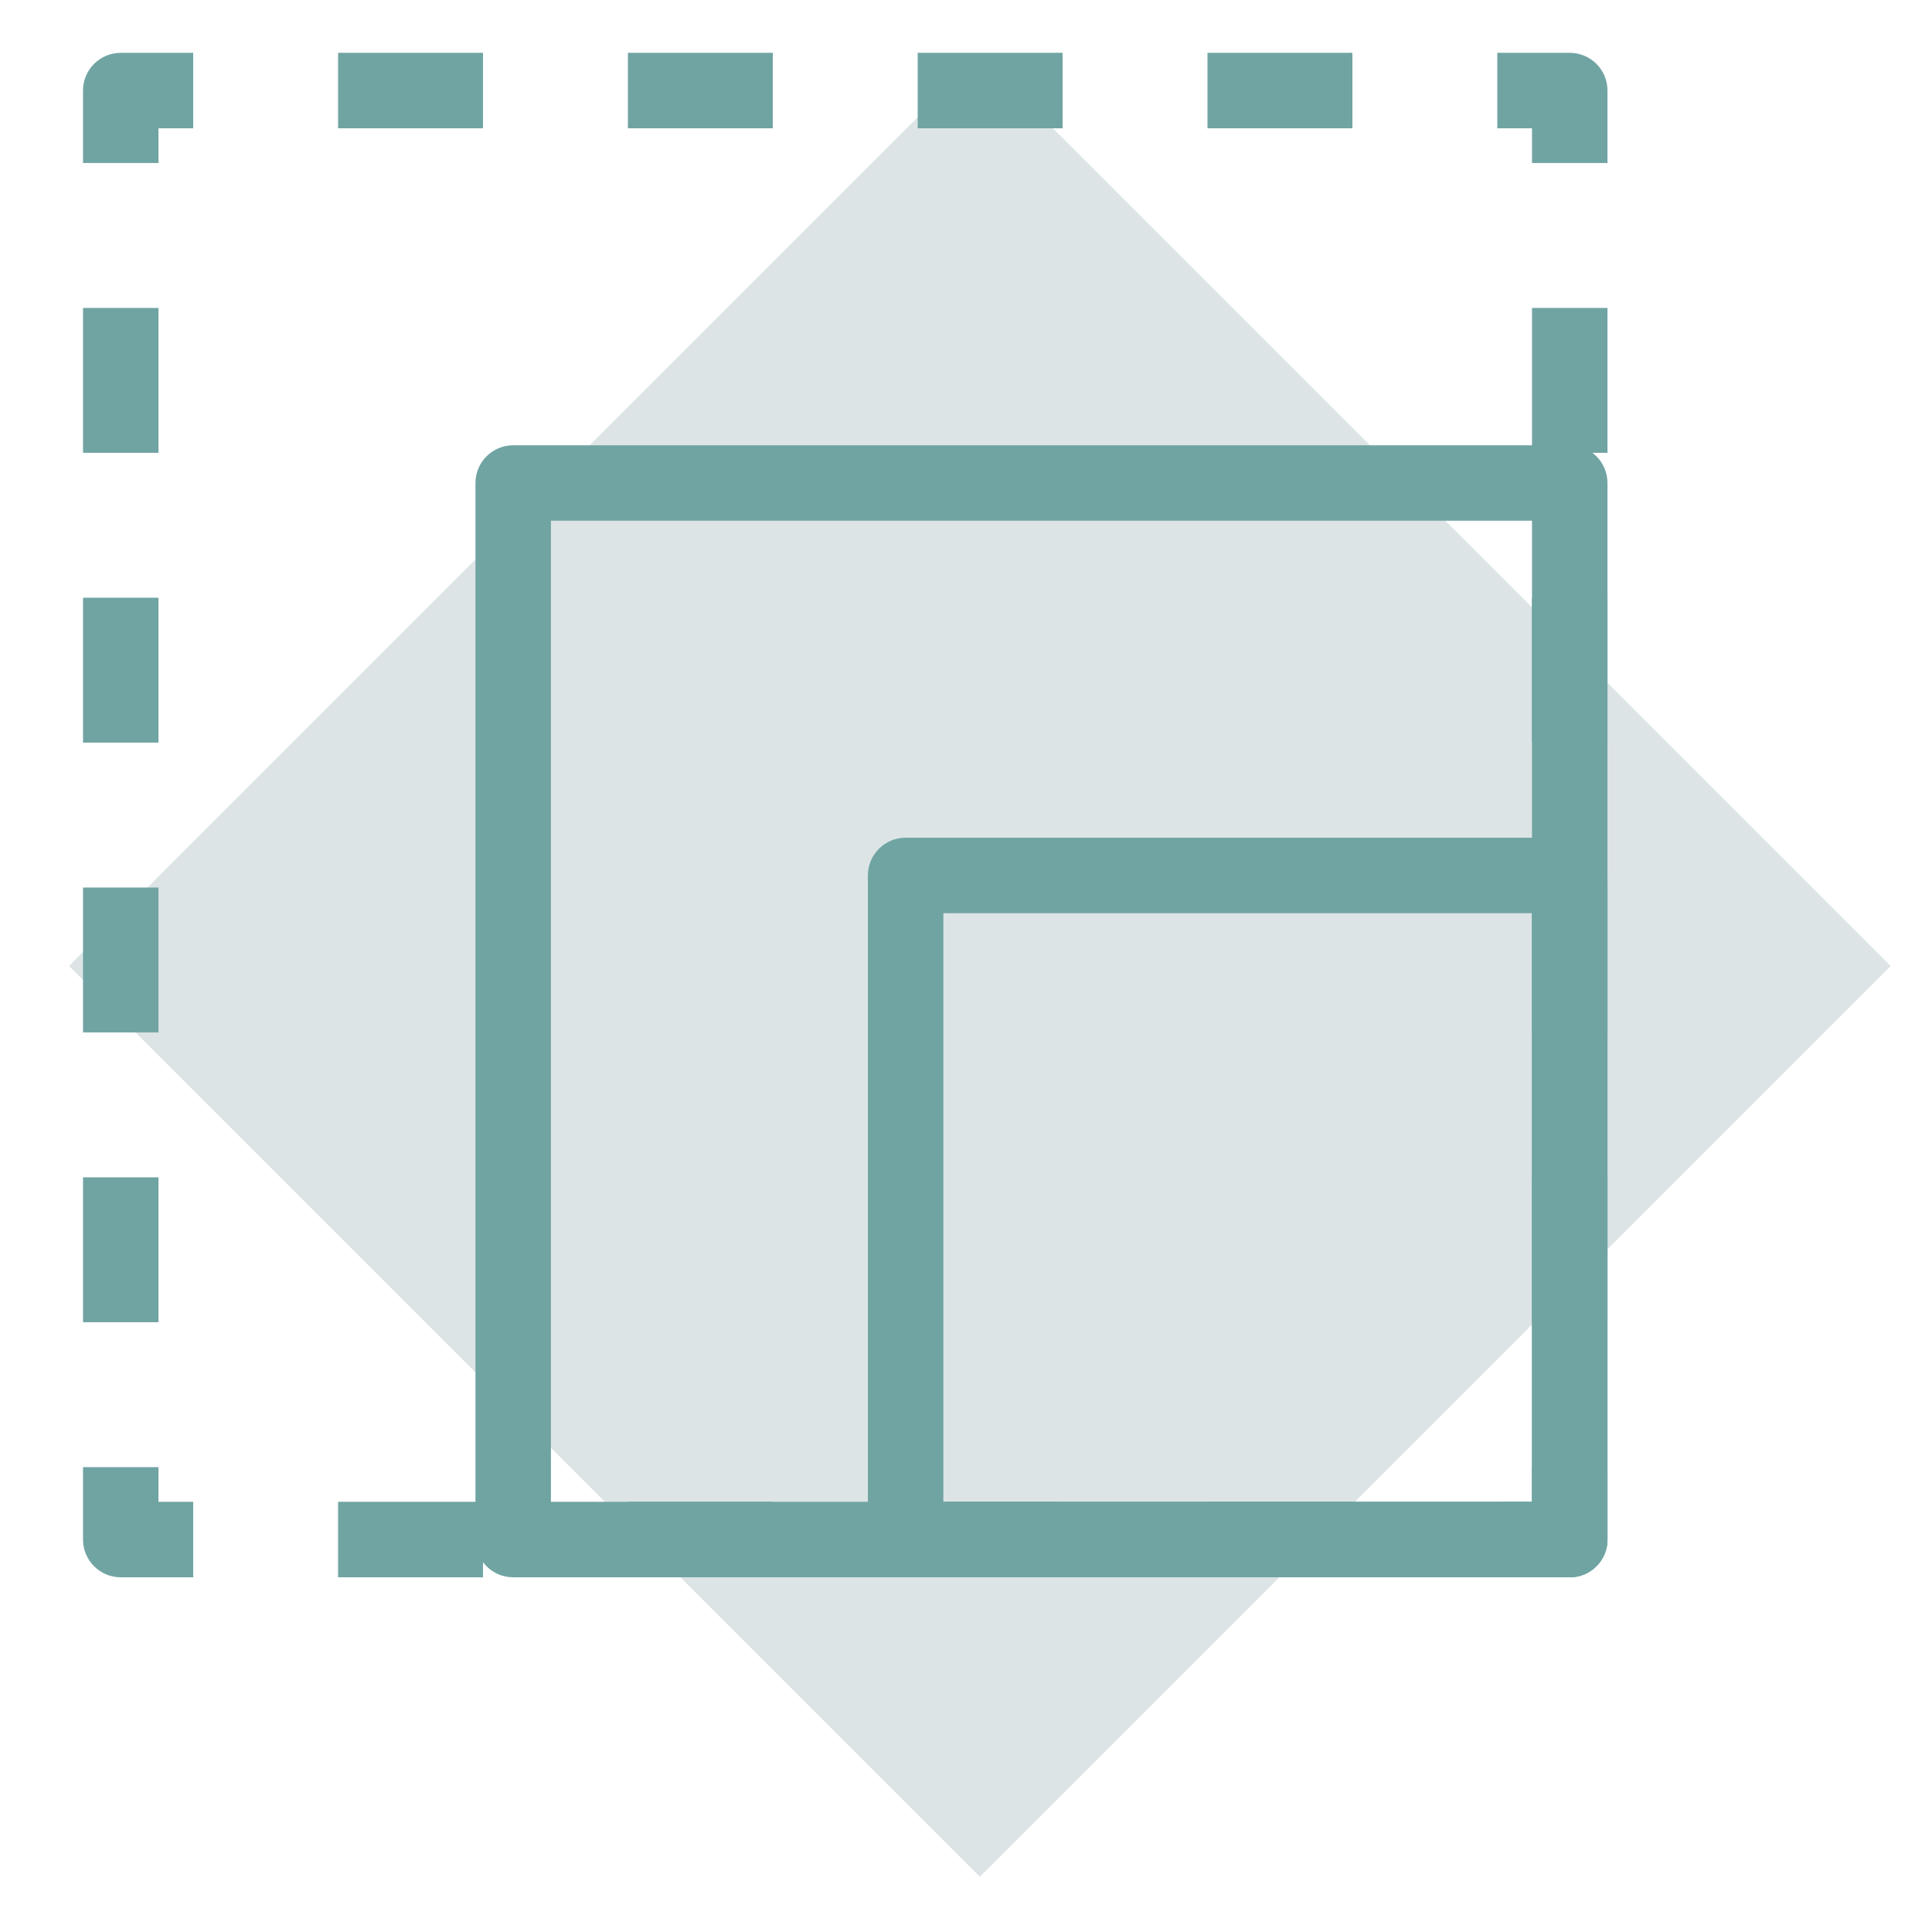
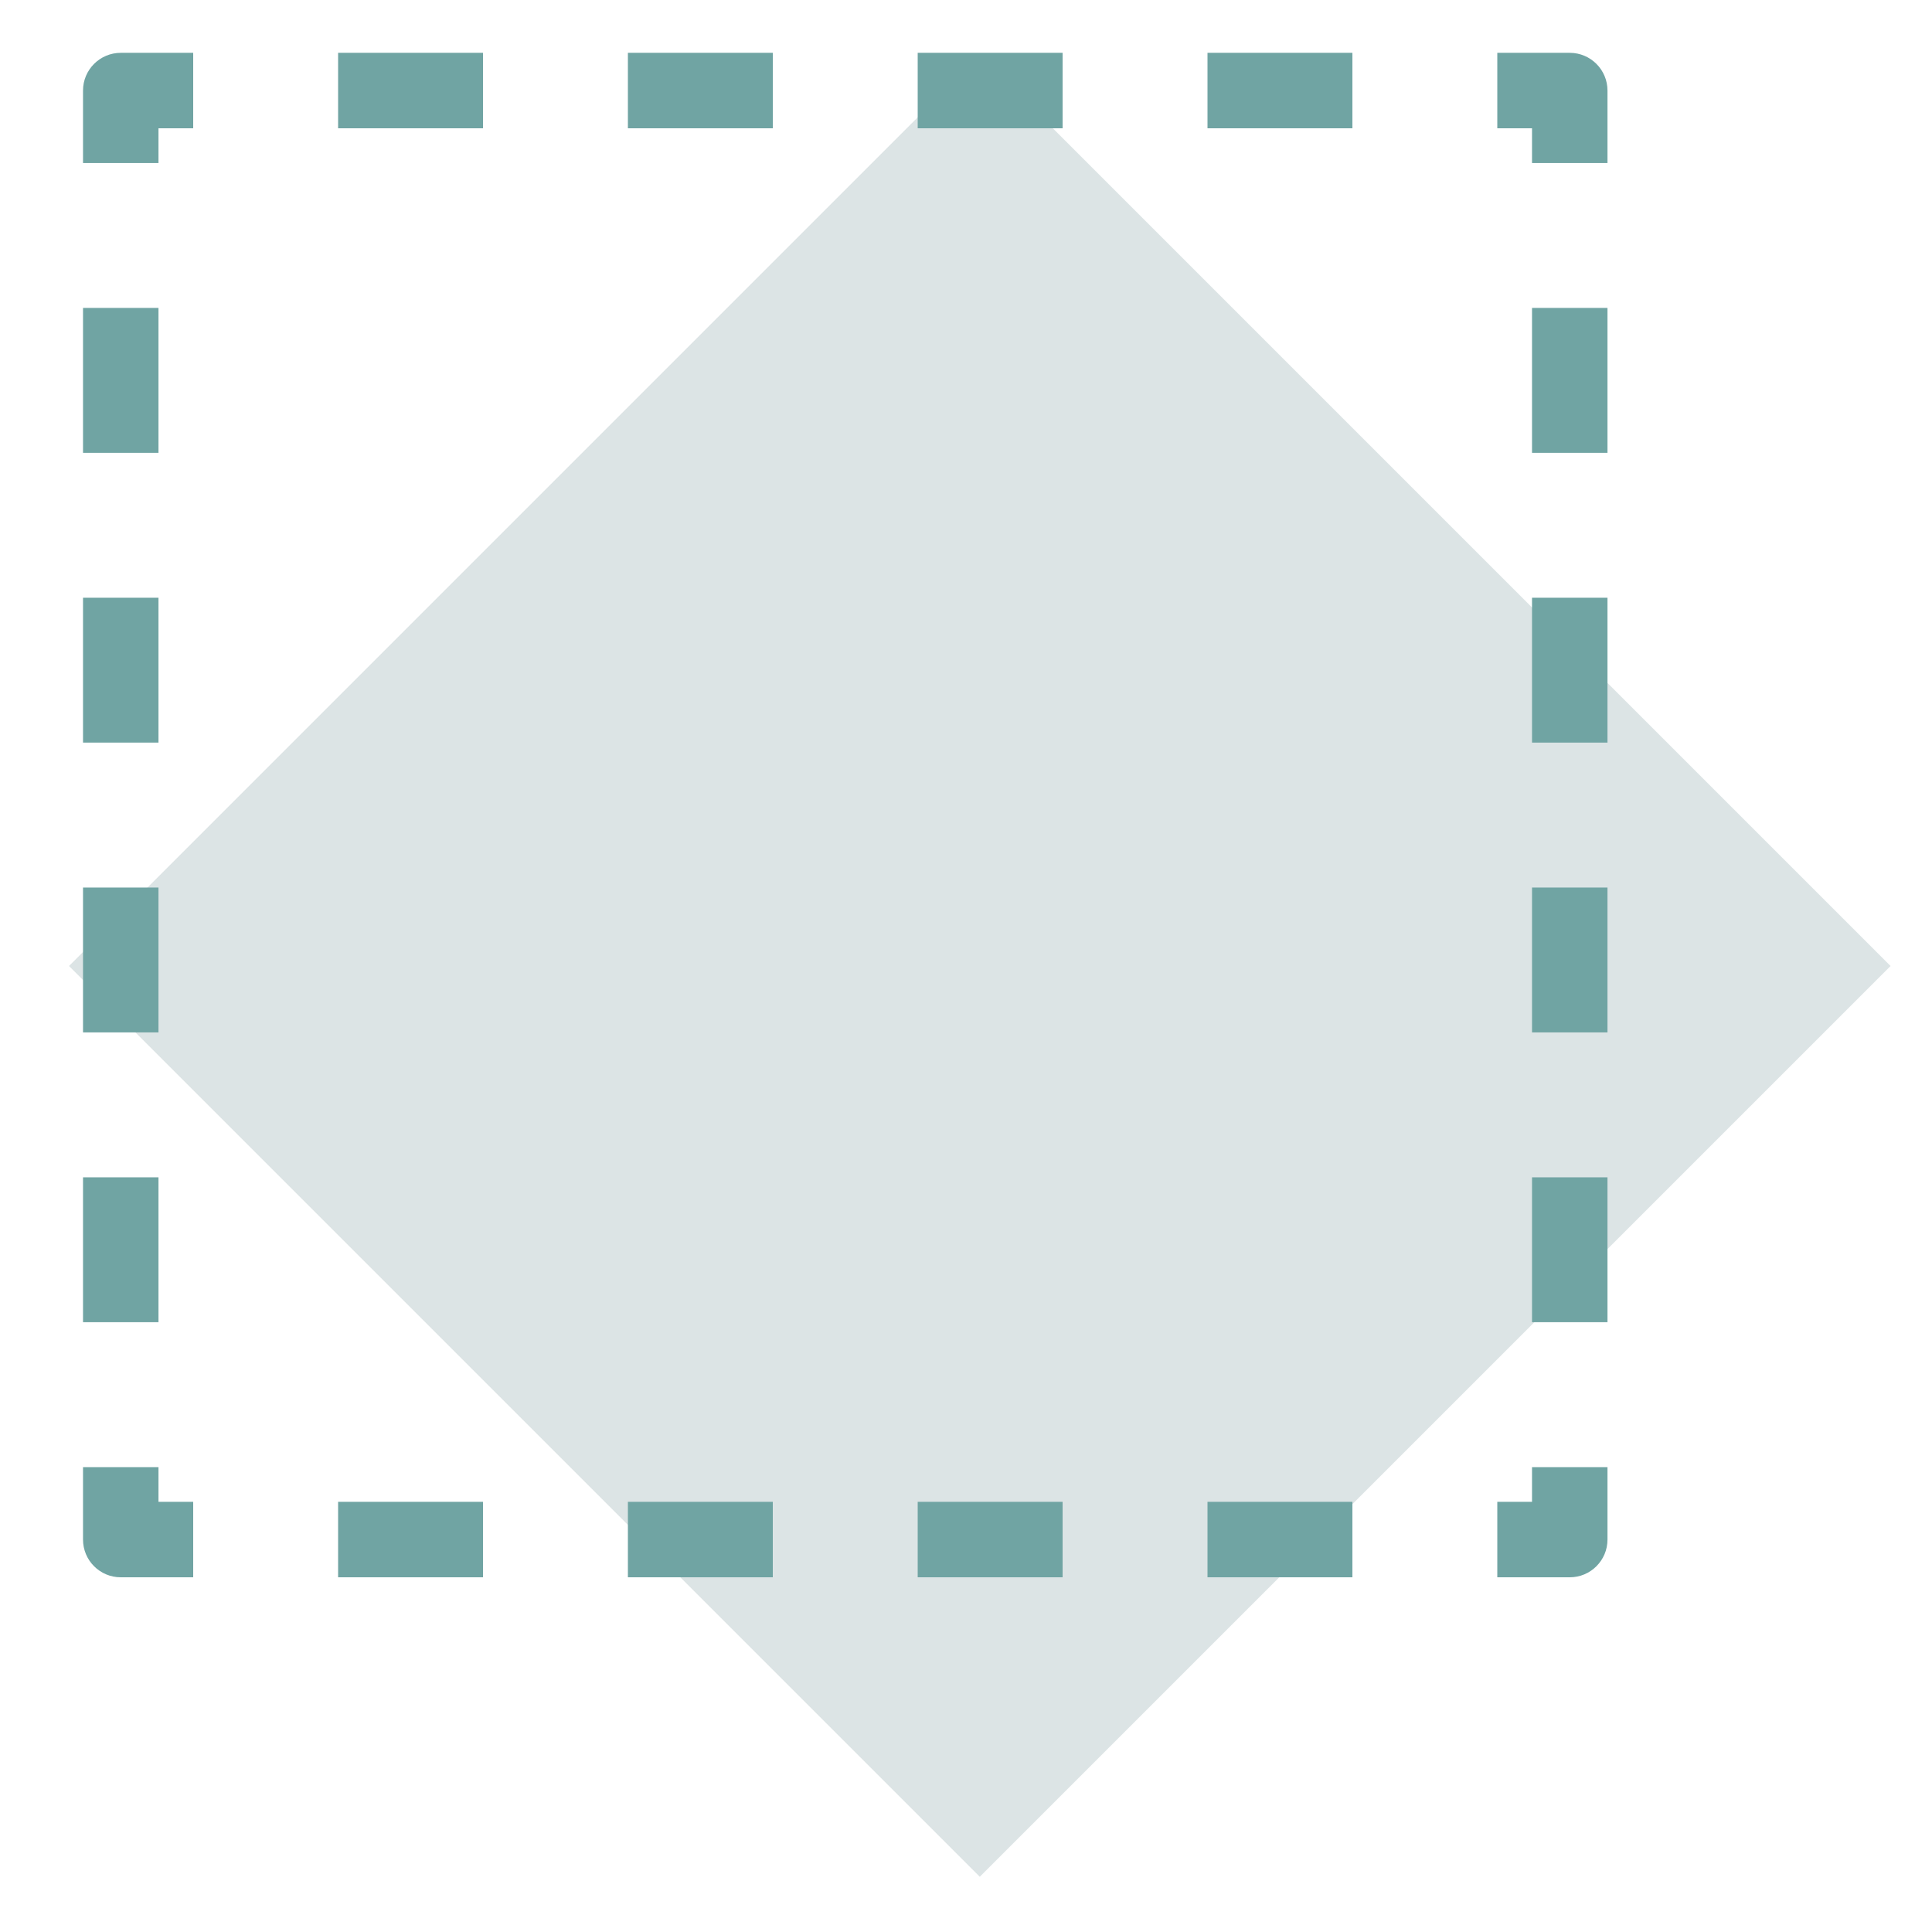
<svg xmlns="http://www.w3.org/2000/svg" width="64" height="64" viewBox="0 0 64 64" fill="none">
  <rect opacity="0.4" x="2.286" y="32" width="42.667" height="42.667" transform="rotate(-45 2.286 32)" fill="#A9BCBE" />
-   <path fill-rule="evenodd" clip-rule="evenodd" d="M2.75 3C2.75 2.31 3.31 1.75 4 1.75H6.4V4.25H5.25V5.4H2.75V3ZM11.2 1.75H16V4.25H11.2V1.75ZM20.8 1.75H25.6V4.25H20.8V1.75ZM30.4 1.75H35.2V4.25H30.4V1.75ZM40 1.75H44.8V4.25H40V1.75ZM49.6 1.75H52C52.69 1.75 53.25 2.31 53.25 3V5.4H50.75V4.25H49.6V1.75ZM2.75 15V10.2H5.25V15H2.75ZM53.25 10.2V15H50.75V10.2H53.25ZM2.75 24.6V19.8H5.25V24.6H2.75ZM53.25 19.8V24.6H50.75V19.8H53.25ZM2.75 34.2V29.4H5.25V34.2H2.75ZM53.25 29.4V34.2H50.75V29.4H53.25ZM2.75 43.8V39H5.25V43.8H2.75ZM53.25 39V43.8H50.75V39H53.25ZM2.75 51V48.6H5.25V49.75H6.4V52.25H4C3.31 52.25 2.75 51.69 2.75 51ZM53.25 48.6V51C53.25 51.69 52.69 52.25 52 52.25H49.6V49.75H50.75V48.6H53.25ZM16 52.25H11.2V49.75H16V52.25ZM25.6 52.25H20.8V49.75H25.6V52.25ZM35.2 52.25H30.4V49.75H35.2V52.25ZM44.8 52.25H40V49.75H44.8V52.25Z" fill="#70A4A3" />
-   <path fill-rule="evenodd" clip-rule="evenodd" d="M15.75 16C15.75 15.31 16.31 14.75 17 14.75H52C52.69 14.75 53.25 15.31 53.25 16V51C53.25 51.69 52.69 52.25 52 52.25H17C16.31 52.25 15.75 51.69 15.75 51V16ZM18.25 17.25V49.75H50.75V17.25H18.25Z" fill="#70A4A3" />
-   <path fill-rule="evenodd" clip-rule="evenodd" d="M28.75 29C28.75 28.31 29.31 27.75 30 27.75H52C52.69 27.75 53.25 28.31 53.25 29V51C53.25 51.69 52.69 52.25 52 52.25H30C29.31 52.25 28.75 51.69 28.75 51V29ZM31.25 30.25V49.75H50.75V30.25H31.25Z" fill="#70A4A3" />
+   <path fill-rule="evenodd" clip-rule="evenodd" d="M2.75 3C2.75 2.31 3.31 1.75 4 1.75H6.4V4.25H5.25V5.4H2.75V3ZM11.2 1.75H16V4.25H11.2V1.75ZM20.8 1.75H25.6V4.25H20.8V1.75ZM30.4 1.75H35.2V4.25H30.4V1.75ZM40 1.75H44.8V4.25H40V1.75ZM49.6 1.75H52C52.69 1.75 53.25 2.31 53.25 3V5.4H50.75V4.25H49.6V1.75ZM2.75 15V10.2H5.25V15H2.75ZM53.25 10.2V15H50.75V10.2H53.25ZM2.75 24.6V19.8H5.25V24.6H2.75ZM53.25 19.8V24.6H50.75V19.8H53.25ZM2.75 34.2V29.4H5.25V34.2H2.75ZM53.25 29.4V34.2H50.75V29.4H53.25ZM2.75 43.8V39H5.25V43.8H2.75ZM53.25 39V43.8H50.75V39H53.25ZM2.75 51V48.6H5.25V49.75H6.4V52.25H4C3.31 52.25 2.75 51.69 2.75 51ZM53.25 48.6V51C53.25 51.69 52.69 52.25 52 52.25H49.6V49.75H50.75V48.6H53.25ZM16 52.25H11.2V49.75H16V52.25ZM25.6 52.25H20.8V49.75H25.6V52.25ZM35.2 52.25H30.4V49.75H35.2V52.25ZM44.8 52.25H40V49.75H44.8Z" fill="#70A4A3" />
</svg>